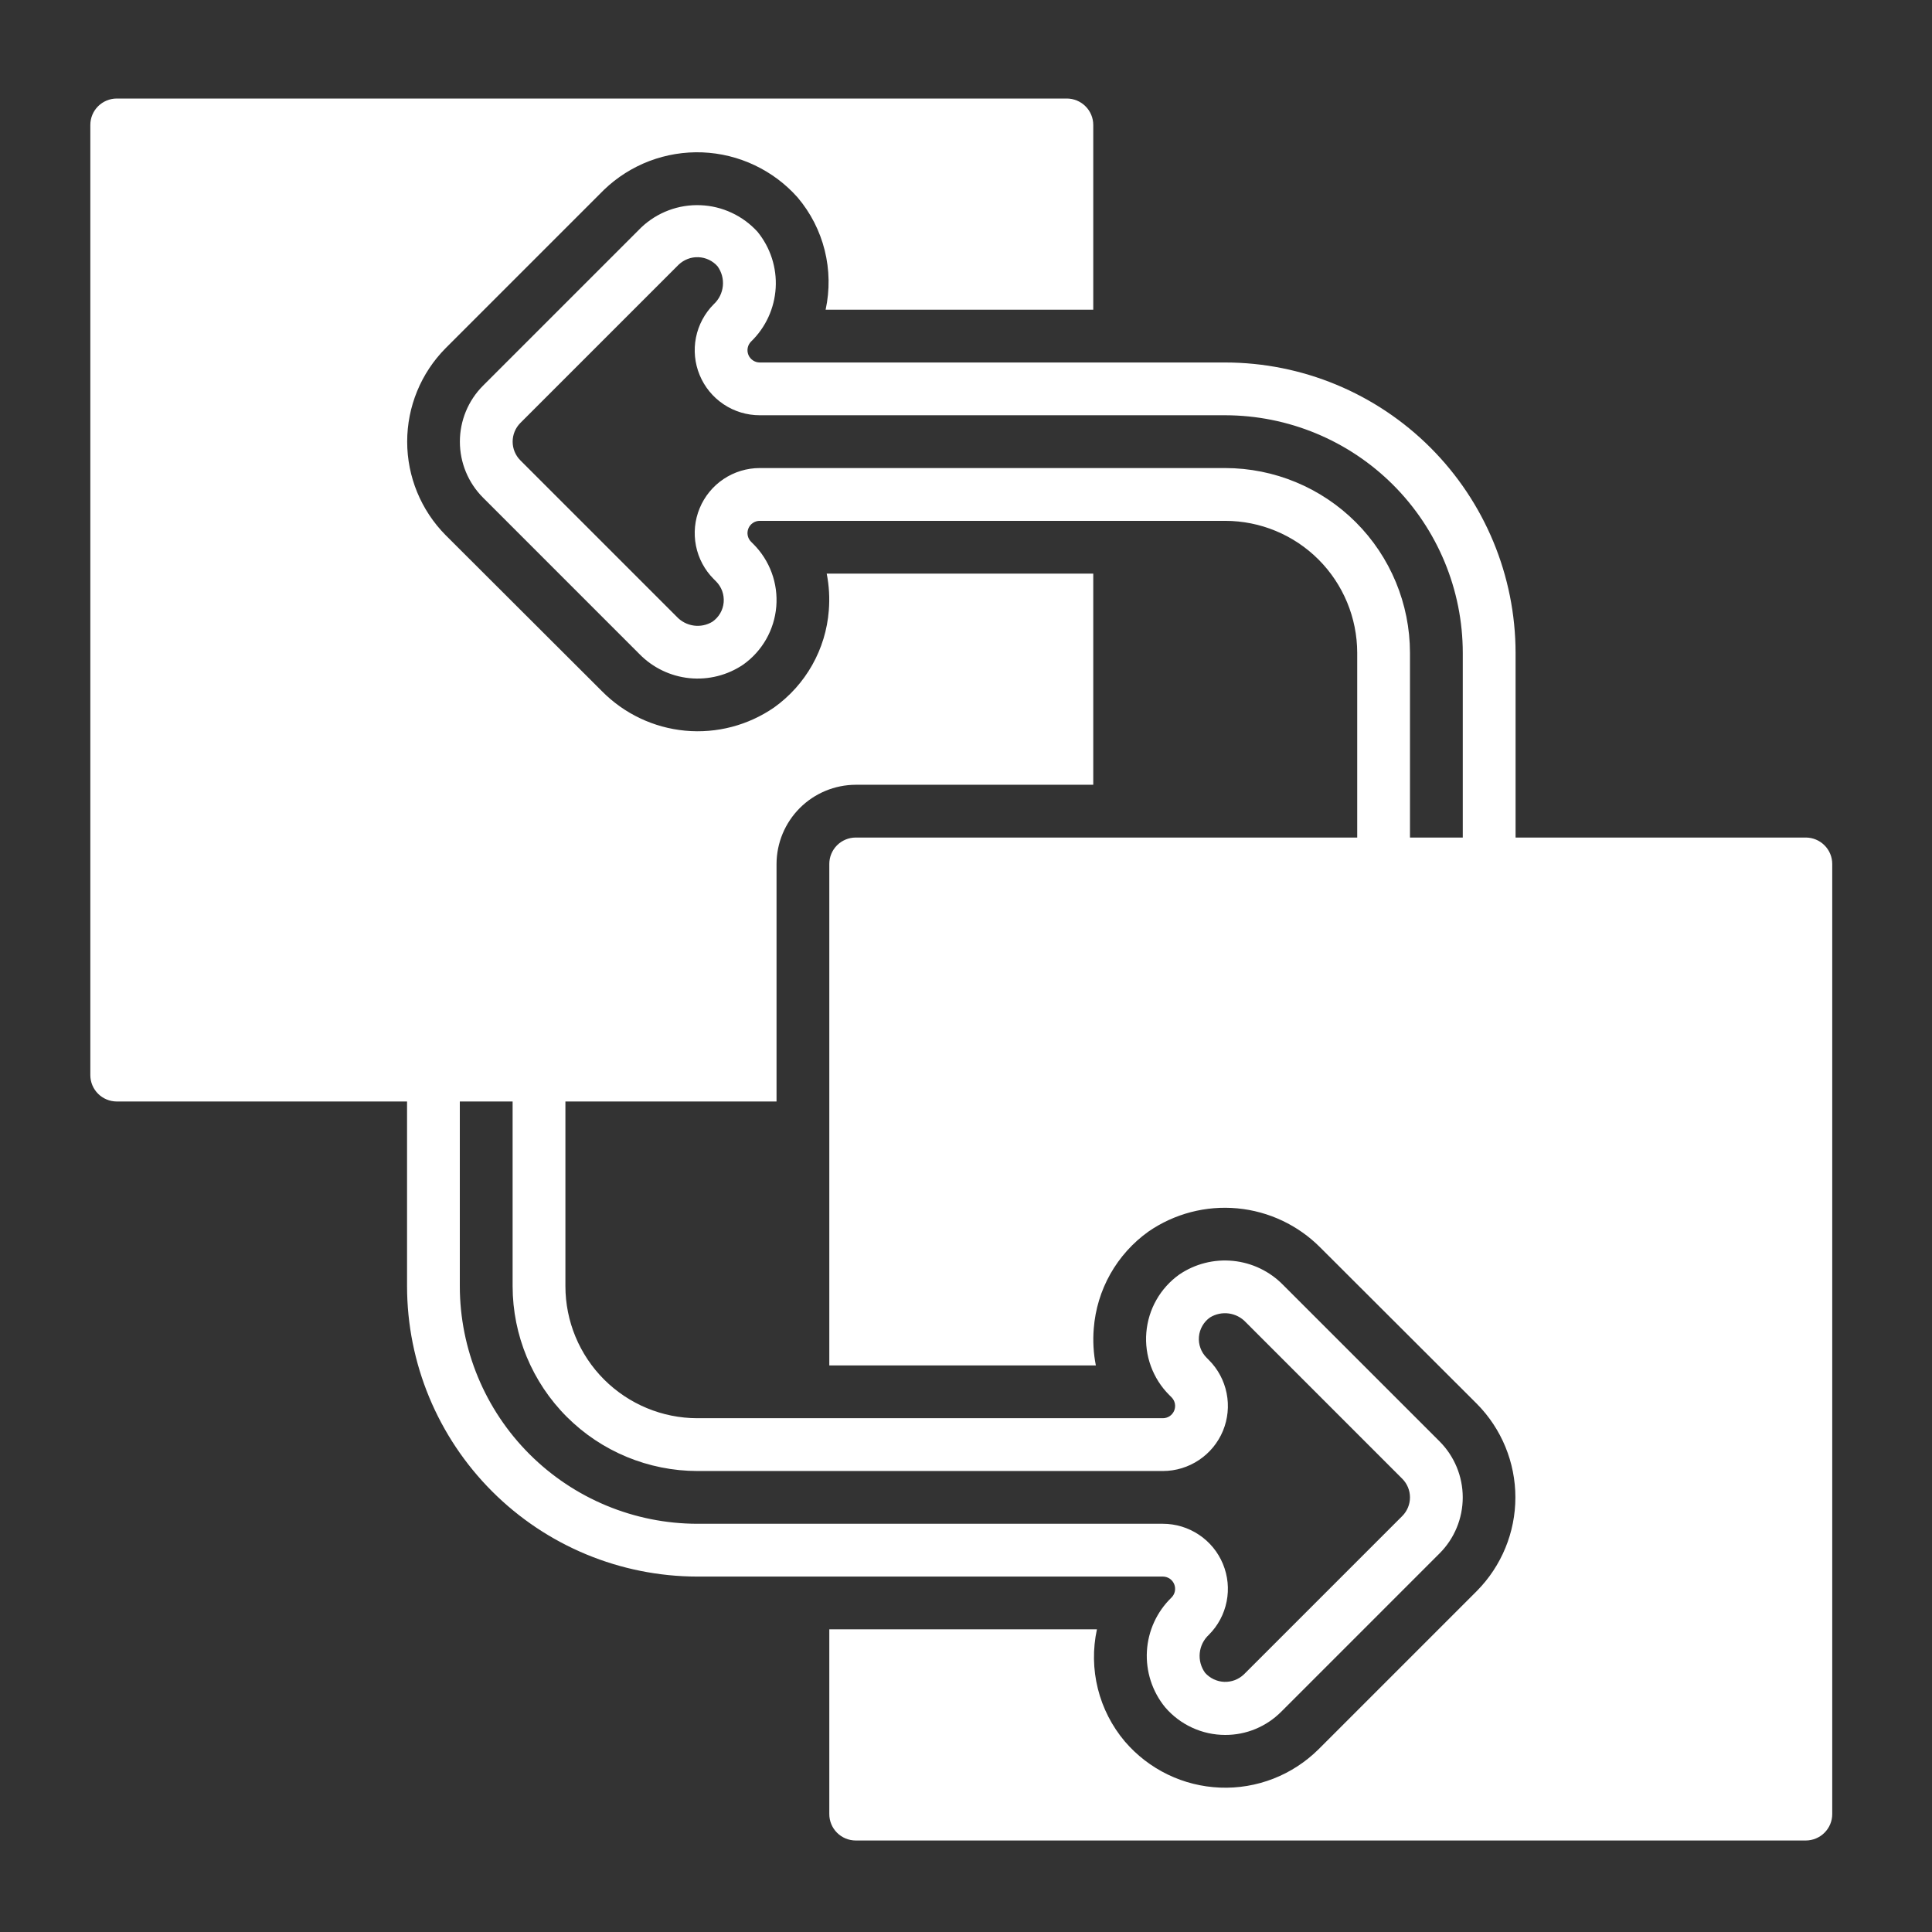
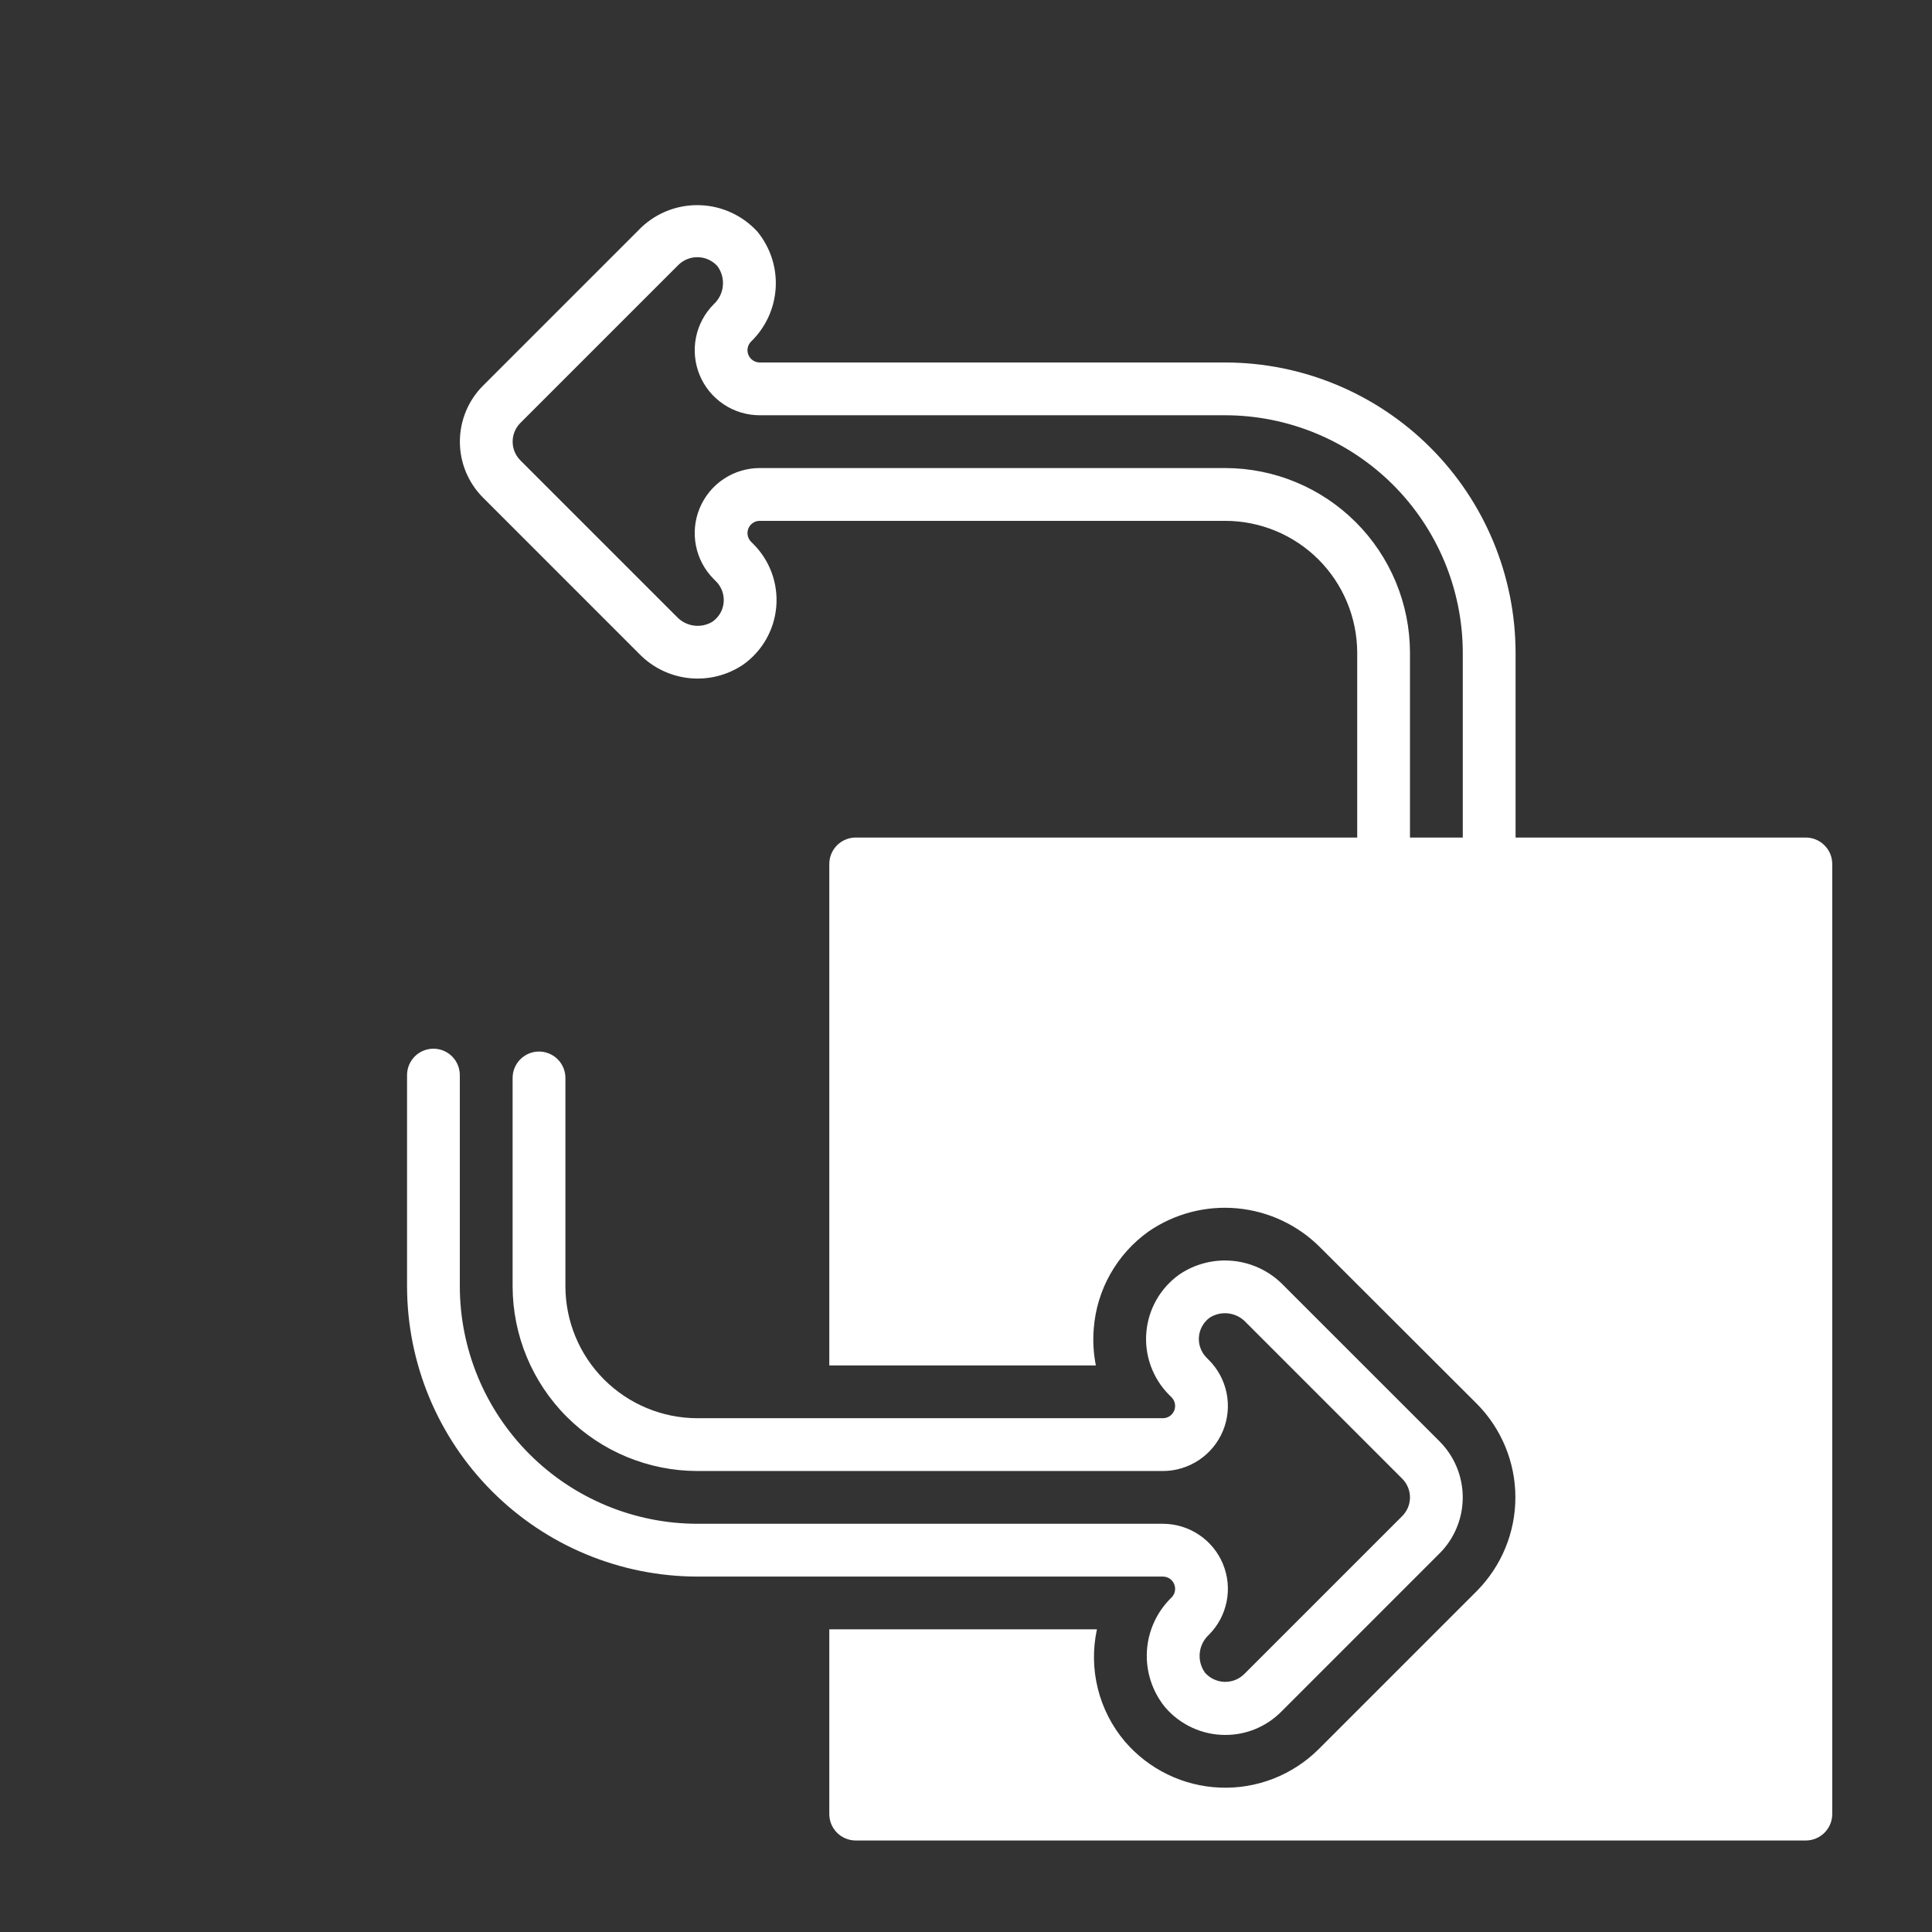
<svg xmlns="http://www.w3.org/2000/svg" width="61" height="61" viewBox="0 0 61 61" fill="none">
  <rect x="0" y="0" width="61" height="61" fill="#333333" stroke="none" />
-   <path d="M26.068 9.778C26.202 9.159 26.192 8.518 26.039 7.904C25.886 7.29 25.594 6.719 25.185 6.236C24.806 5.808 24.344 5.462 23.827 5.217C23.31 4.972 22.75 4.834 22.178 4.811C21.607 4.789 21.037 4.882 20.502 5.085C19.968 5.289 19.48 5.598 19.068 5.995L14.068 10.995C13.291 11.78 12.856 12.84 12.856 13.945C12.856 15.049 13.291 16.109 14.068 16.895L19.01 21.828C19.712 22.537 20.641 22.977 21.634 23.07C22.628 23.163 23.622 22.903 24.443 22.336C24.936 21.983 25.346 21.526 25.644 20.998C25.942 20.47 26.121 19.883 26.168 19.278C26.2 18.888 26.178 18.495 26.102 18.111H34.518V24.778H27.018C26.356 24.78 25.721 25.044 25.253 25.512C24.784 25.981 24.52 26.616 24.518 27.278V34.778H3.685C3.464 34.777 3.252 34.689 3.096 34.533C2.94 34.377 2.852 34.166 2.852 33.945V3.945C2.852 3.724 2.94 3.512 3.096 3.356C3.252 3.2 3.464 3.112 3.685 3.111H33.685C33.906 3.112 34.117 3.2 34.273 3.356C34.43 3.512 34.518 3.724 34.518 3.945V9.778H26.068Z" fill="white" />
-   <path d="M57.85 27.278V57.278C57.85 57.498 57.762 57.71 57.605 57.866C57.449 58.022 57.238 58.11 57.017 58.111H27.017C26.796 58.11 26.584 58.022 26.428 57.866C26.272 57.71 26.184 57.498 26.184 57.278V51.444H34.634C34.5 52.063 34.51 52.704 34.663 53.318C34.816 53.932 35.108 54.503 35.517 54.986C35.891 55.422 36.351 55.777 36.868 56.027C37.385 56.278 37.948 56.418 38.523 56.441C39.097 56.464 39.669 56.368 40.205 56.159C40.74 55.95 41.226 55.633 41.634 55.228L46.634 50.228C47.41 49.442 47.846 48.382 47.846 47.278C47.846 46.173 47.41 45.113 46.634 44.328L41.692 39.394C40.99 38.685 40.061 38.245 39.068 38.152C38.074 38.059 37.08 38.319 36.259 38.886C35.765 39.239 35.355 39.696 35.057 40.224C34.759 40.752 34.581 41.34 34.534 41.944C34.502 42.334 34.524 42.727 34.6 43.111H26.184V27.278C26.184 27.057 26.272 26.845 26.428 26.689C26.584 26.533 26.796 26.445 27.017 26.444H57.017C57.238 26.445 57.449 26.533 57.605 26.689C57.762 26.845 57.85 27.057 57.85 27.278Z" fill="white" />
+   <path d="M57.85 27.278V57.278C57.85 57.498 57.762 57.71 57.605 57.866C57.449 58.022 57.238 58.11 57.017 58.111H27.017C26.796 58.11 26.584 58.022 26.428 57.866C26.272 57.71 26.184 57.498 26.184 57.278V51.444H34.634C34.5 52.063 34.51 52.704 34.663 53.318C34.816 53.932 35.108 54.503 35.517 54.986C35.891 55.422 36.351 55.777 36.868 56.027C37.385 56.278 37.948 56.418 38.523 56.441C39.097 56.464 39.669 56.368 40.205 56.159C40.74 55.95 41.226 55.633 41.634 55.228L46.634 50.228C47.41 49.442 47.846 48.382 47.846 47.278C47.846 46.173 47.41 45.113 46.634 44.328L41.692 39.394C40.99 38.685 40.061 38.245 39.068 38.152C38.074 38.059 37.08 38.319 36.259 38.886C35.765 39.239 35.355 39.696 35.057 40.224C34.759 40.752 34.581 41.34 34.534 41.944C34.502 42.334 34.524 42.727 34.6 43.111H26.184V27.278C26.184 27.057 26.272 26.845 26.428 26.689C26.584 26.533 26.796 26.445 27.017 26.444H57.017C57.238 26.445 57.449 26.533 57.605 26.689C57.762 26.845 57.85 27.057 57.85 27.278" fill="white" />
  <path d="M38.685 54.778C38.324 54.778 37.967 54.7 37.639 54.548C37.311 54.397 37.02 54.177 36.785 53.902C36.379 53.404 36.175 52.772 36.212 52.131C36.25 51.489 36.527 50.886 36.989 50.439C37.043 50.385 37.08 50.316 37.095 50.241C37.11 50.166 37.102 50.088 37.073 50.017C37.044 49.946 36.994 49.886 36.931 49.843C36.867 49.801 36.792 49.778 36.715 49.778H22.018C19.588 49.775 17.258 48.809 15.54 47.09C13.821 45.372 12.854 43.042 12.852 40.611V33.945C12.852 33.724 12.939 33.512 13.096 33.355C13.252 33.199 13.464 33.111 13.685 33.111C13.906 33.111 14.118 33.199 14.274 33.355C14.431 33.512 14.518 33.724 14.518 33.945V40.611C14.52 42.6 15.311 44.506 16.717 45.912C18.123 47.318 20.03 48.109 22.018 48.111H36.715C37.122 48.111 37.519 48.232 37.856 48.458C38.194 48.683 38.457 49.004 38.612 49.379C38.768 49.755 38.809 50.167 38.729 50.566C38.65 50.964 38.455 51.33 38.167 51.617C38.004 51.768 37.902 51.973 37.88 52.194C37.858 52.416 37.919 52.637 38.049 52.817C38.125 52.902 38.218 52.971 38.321 53.02C38.425 53.069 38.537 53.097 38.651 53.102C38.765 53.106 38.879 53.088 38.986 53.048C39.093 53.007 39.191 52.946 39.274 52.867L44.274 47.867C44.43 47.711 44.518 47.499 44.518 47.278C44.518 47.057 44.43 46.845 44.274 46.689L39.337 41.751C39.196 41.599 39.006 41.5 38.8 41.471C38.595 41.443 38.386 41.486 38.208 41.594C38.108 41.663 38.025 41.754 37.964 41.86C37.903 41.965 37.865 42.083 37.855 42.204C37.844 42.326 37.86 42.448 37.902 42.562C37.943 42.677 38.01 42.781 38.096 42.867L38.167 42.939C38.455 43.226 38.65 43.592 38.729 43.99C38.809 44.389 38.768 44.801 38.613 45.177C38.457 45.552 38.194 45.873 37.856 46.098C37.519 46.324 37.122 46.445 36.715 46.445H22.018C20.472 46.443 18.989 45.828 17.895 44.734C16.802 43.641 16.187 42.158 16.185 40.611V34.034C16.185 33.813 16.273 33.601 16.429 33.445C16.585 33.289 16.797 33.201 17.018 33.201C17.239 33.201 17.451 33.289 17.608 33.445C17.764 33.601 17.852 33.813 17.852 34.034V40.611C17.853 41.716 18.292 42.775 19.073 43.556C19.855 44.337 20.914 44.777 22.018 44.778H36.715C36.792 44.778 36.867 44.755 36.931 44.713C36.994 44.67 37.044 44.61 37.073 44.539C37.102 44.468 37.11 44.39 37.095 44.315C37.08 44.24 37.043 44.171 36.989 44.117L36.917 44.045C36.66 43.789 36.463 43.479 36.338 43.138C36.213 42.797 36.163 42.432 36.194 42.071C36.224 41.709 36.332 41.357 36.512 41.041C36.691 40.726 36.937 40.453 37.233 40.242C37.732 39.903 38.334 39.75 38.934 39.811C39.534 39.871 40.094 40.141 40.515 40.573L45.453 45.51C45.921 45.98 46.184 46.615 46.184 47.278C46.184 47.941 45.921 48.577 45.453 49.045L40.453 54.045C40.221 54.278 39.945 54.463 39.642 54.589C39.339 54.715 39.013 54.779 38.685 54.778Z" fill="white" />
  <path d="M47.018 28.111C46.909 28.111 46.8 28.09 46.699 28.048C46.598 28.006 46.506 27.945 46.429 27.867C46.351 27.79 46.29 27.698 46.248 27.597C46.206 27.496 46.185 27.387 46.185 27.278V20.611C46.183 18.623 45.392 16.716 43.986 15.31C42.58 13.904 40.673 13.114 38.685 13.111H23.988C23.581 13.111 23.184 12.991 22.847 12.765C22.509 12.539 22.246 12.219 22.091 11.843C21.935 11.468 21.895 11.055 21.974 10.657C22.053 10.259 22.249 9.893 22.536 9.605C22.699 9.455 22.801 9.249 22.823 9.028C22.845 8.807 22.785 8.586 22.654 8.406C22.578 8.32 22.485 8.251 22.382 8.202C22.279 8.153 22.166 8.125 22.052 8.121C21.938 8.116 21.824 8.134 21.717 8.175C21.61 8.215 21.512 8.277 21.429 8.355L16.429 13.355C16.273 13.512 16.186 13.724 16.186 13.945C16.186 14.165 16.273 14.377 16.429 14.534L21.366 19.471C21.508 19.623 21.697 19.722 21.903 19.751C22.108 19.78 22.318 19.737 22.495 19.629C22.595 19.559 22.679 19.468 22.74 19.363C22.801 19.258 22.838 19.14 22.849 19.018C22.859 18.897 22.843 18.775 22.802 18.66C22.76 18.546 22.694 18.442 22.607 18.355L22.536 18.284C22.249 17.997 22.053 17.631 21.974 17.232C21.895 16.834 21.935 16.421 22.091 16.046C22.246 15.671 22.509 15.35 22.847 15.124C23.184 14.899 23.581 14.778 23.988 14.778H38.685C40.231 14.78 41.714 15.395 42.808 16.489C43.901 17.582 44.516 19.065 44.518 20.611V27.188C44.518 27.41 44.43 27.621 44.274 27.778C44.118 27.934 43.906 28.022 43.685 28.022C43.464 28.022 43.252 27.934 43.096 27.778C42.939 27.621 42.852 27.41 42.852 27.188V20.611C42.85 19.507 42.411 18.448 41.63 17.666C40.849 16.885 39.79 16.446 38.685 16.445H23.988C23.911 16.445 23.836 16.467 23.773 16.51C23.709 16.552 23.659 16.613 23.63 16.684C23.601 16.754 23.593 16.832 23.608 16.907C23.623 16.982 23.66 17.051 23.714 17.105L23.786 17.177C24.043 17.434 24.241 17.744 24.366 18.085C24.491 18.426 24.54 18.79 24.51 19.152C24.48 19.514 24.371 19.865 24.192 20.181C24.012 20.497 23.766 20.77 23.47 20.981C22.971 21.32 22.369 21.472 21.769 21.412C21.169 21.351 20.609 21.081 20.188 20.65L15.251 15.712C14.782 15.243 14.52 14.607 14.52 13.945C14.52 13.282 14.782 12.646 15.251 12.177L20.251 7.177C20.499 6.943 20.792 6.76 21.112 6.64C21.432 6.52 21.773 6.465 22.115 6.479C22.456 6.492 22.792 6.573 23.101 6.718C23.411 6.862 23.689 7.067 23.919 7.32C24.324 7.818 24.529 8.45 24.491 9.092C24.453 9.733 24.176 10.337 23.714 10.784C23.66 10.838 23.623 10.907 23.608 10.982C23.593 11.057 23.601 11.135 23.63 11.206C23.659 11.276 23.709 11.337 23.773 11.379C23.836 11.422 23.911 11.445 23.988 11.445H38.685C41.115 11.447 43.445 12.414 45.164 14.133C46.882 15.851 47.849 18.181 47.852 20.611V27.278C47.852 27.387 47.83 27.496 47.788 27.597C47.746 27.698 47.685 27.79 47.608 27.867C47.53 27.945 47.438 28.006 47.337 28.048C47.236 28.09 47.128 28.111 47.018 28.111Z" fill="white" />
</svg>